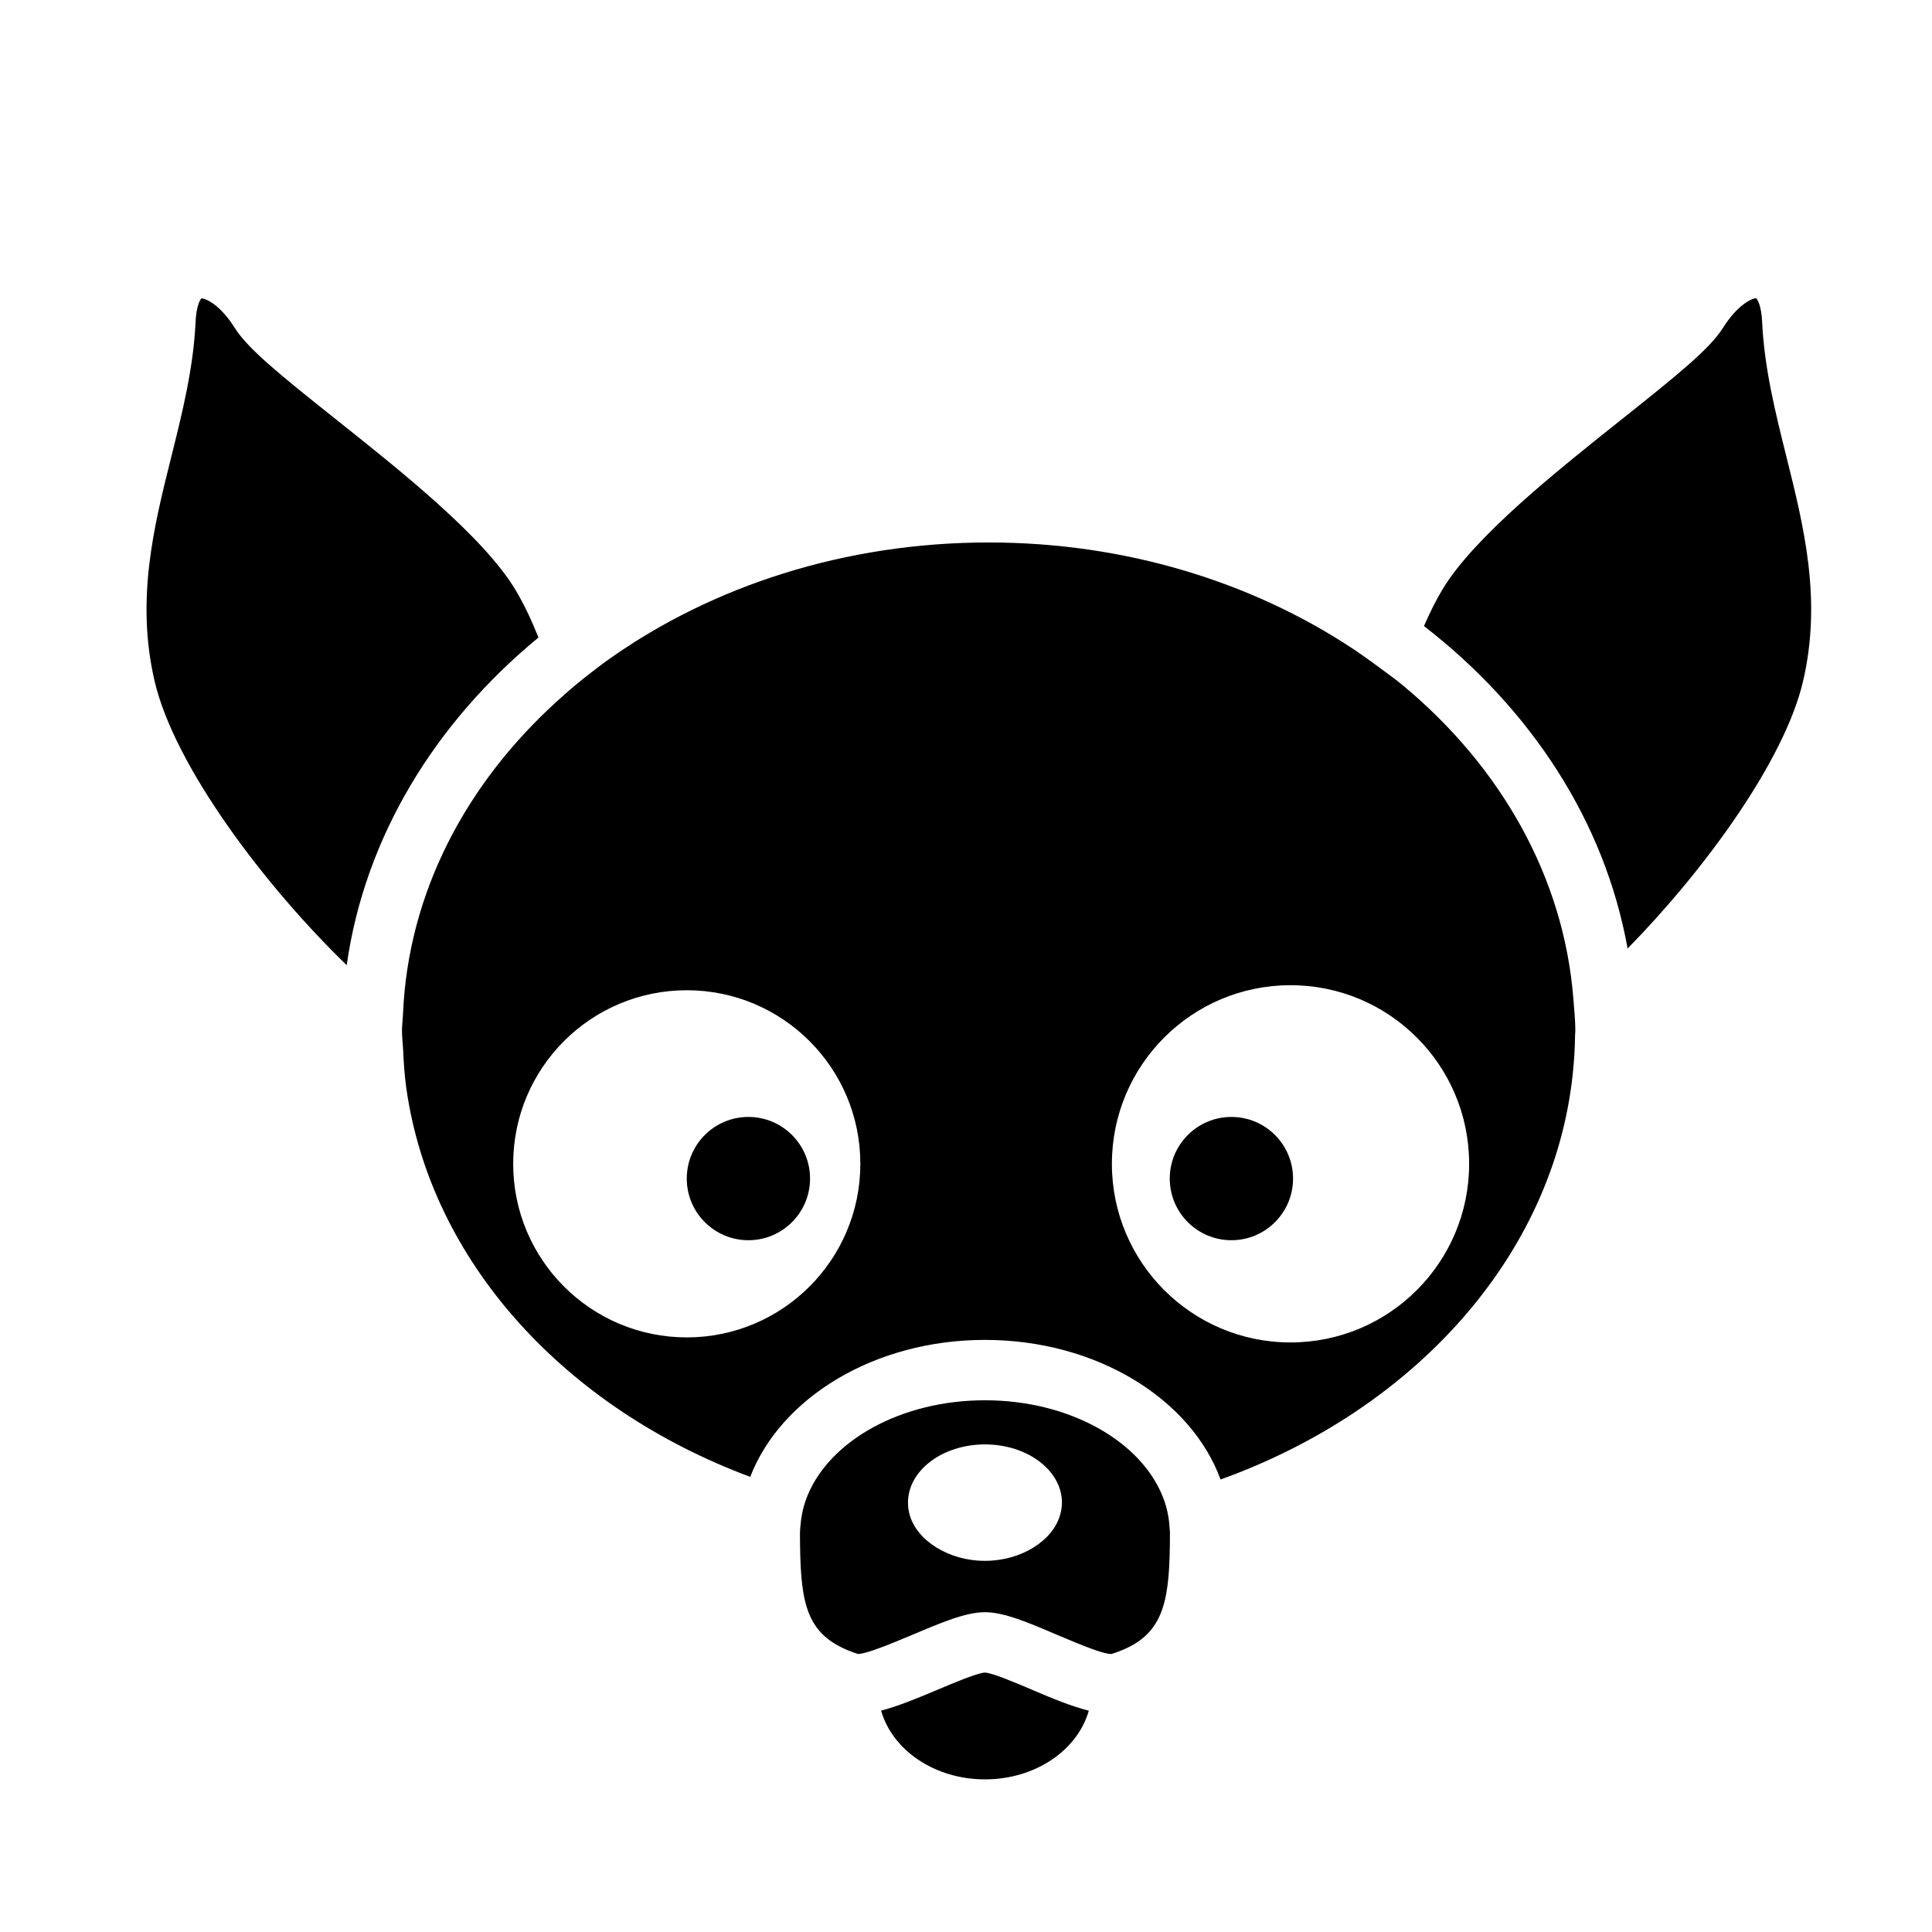
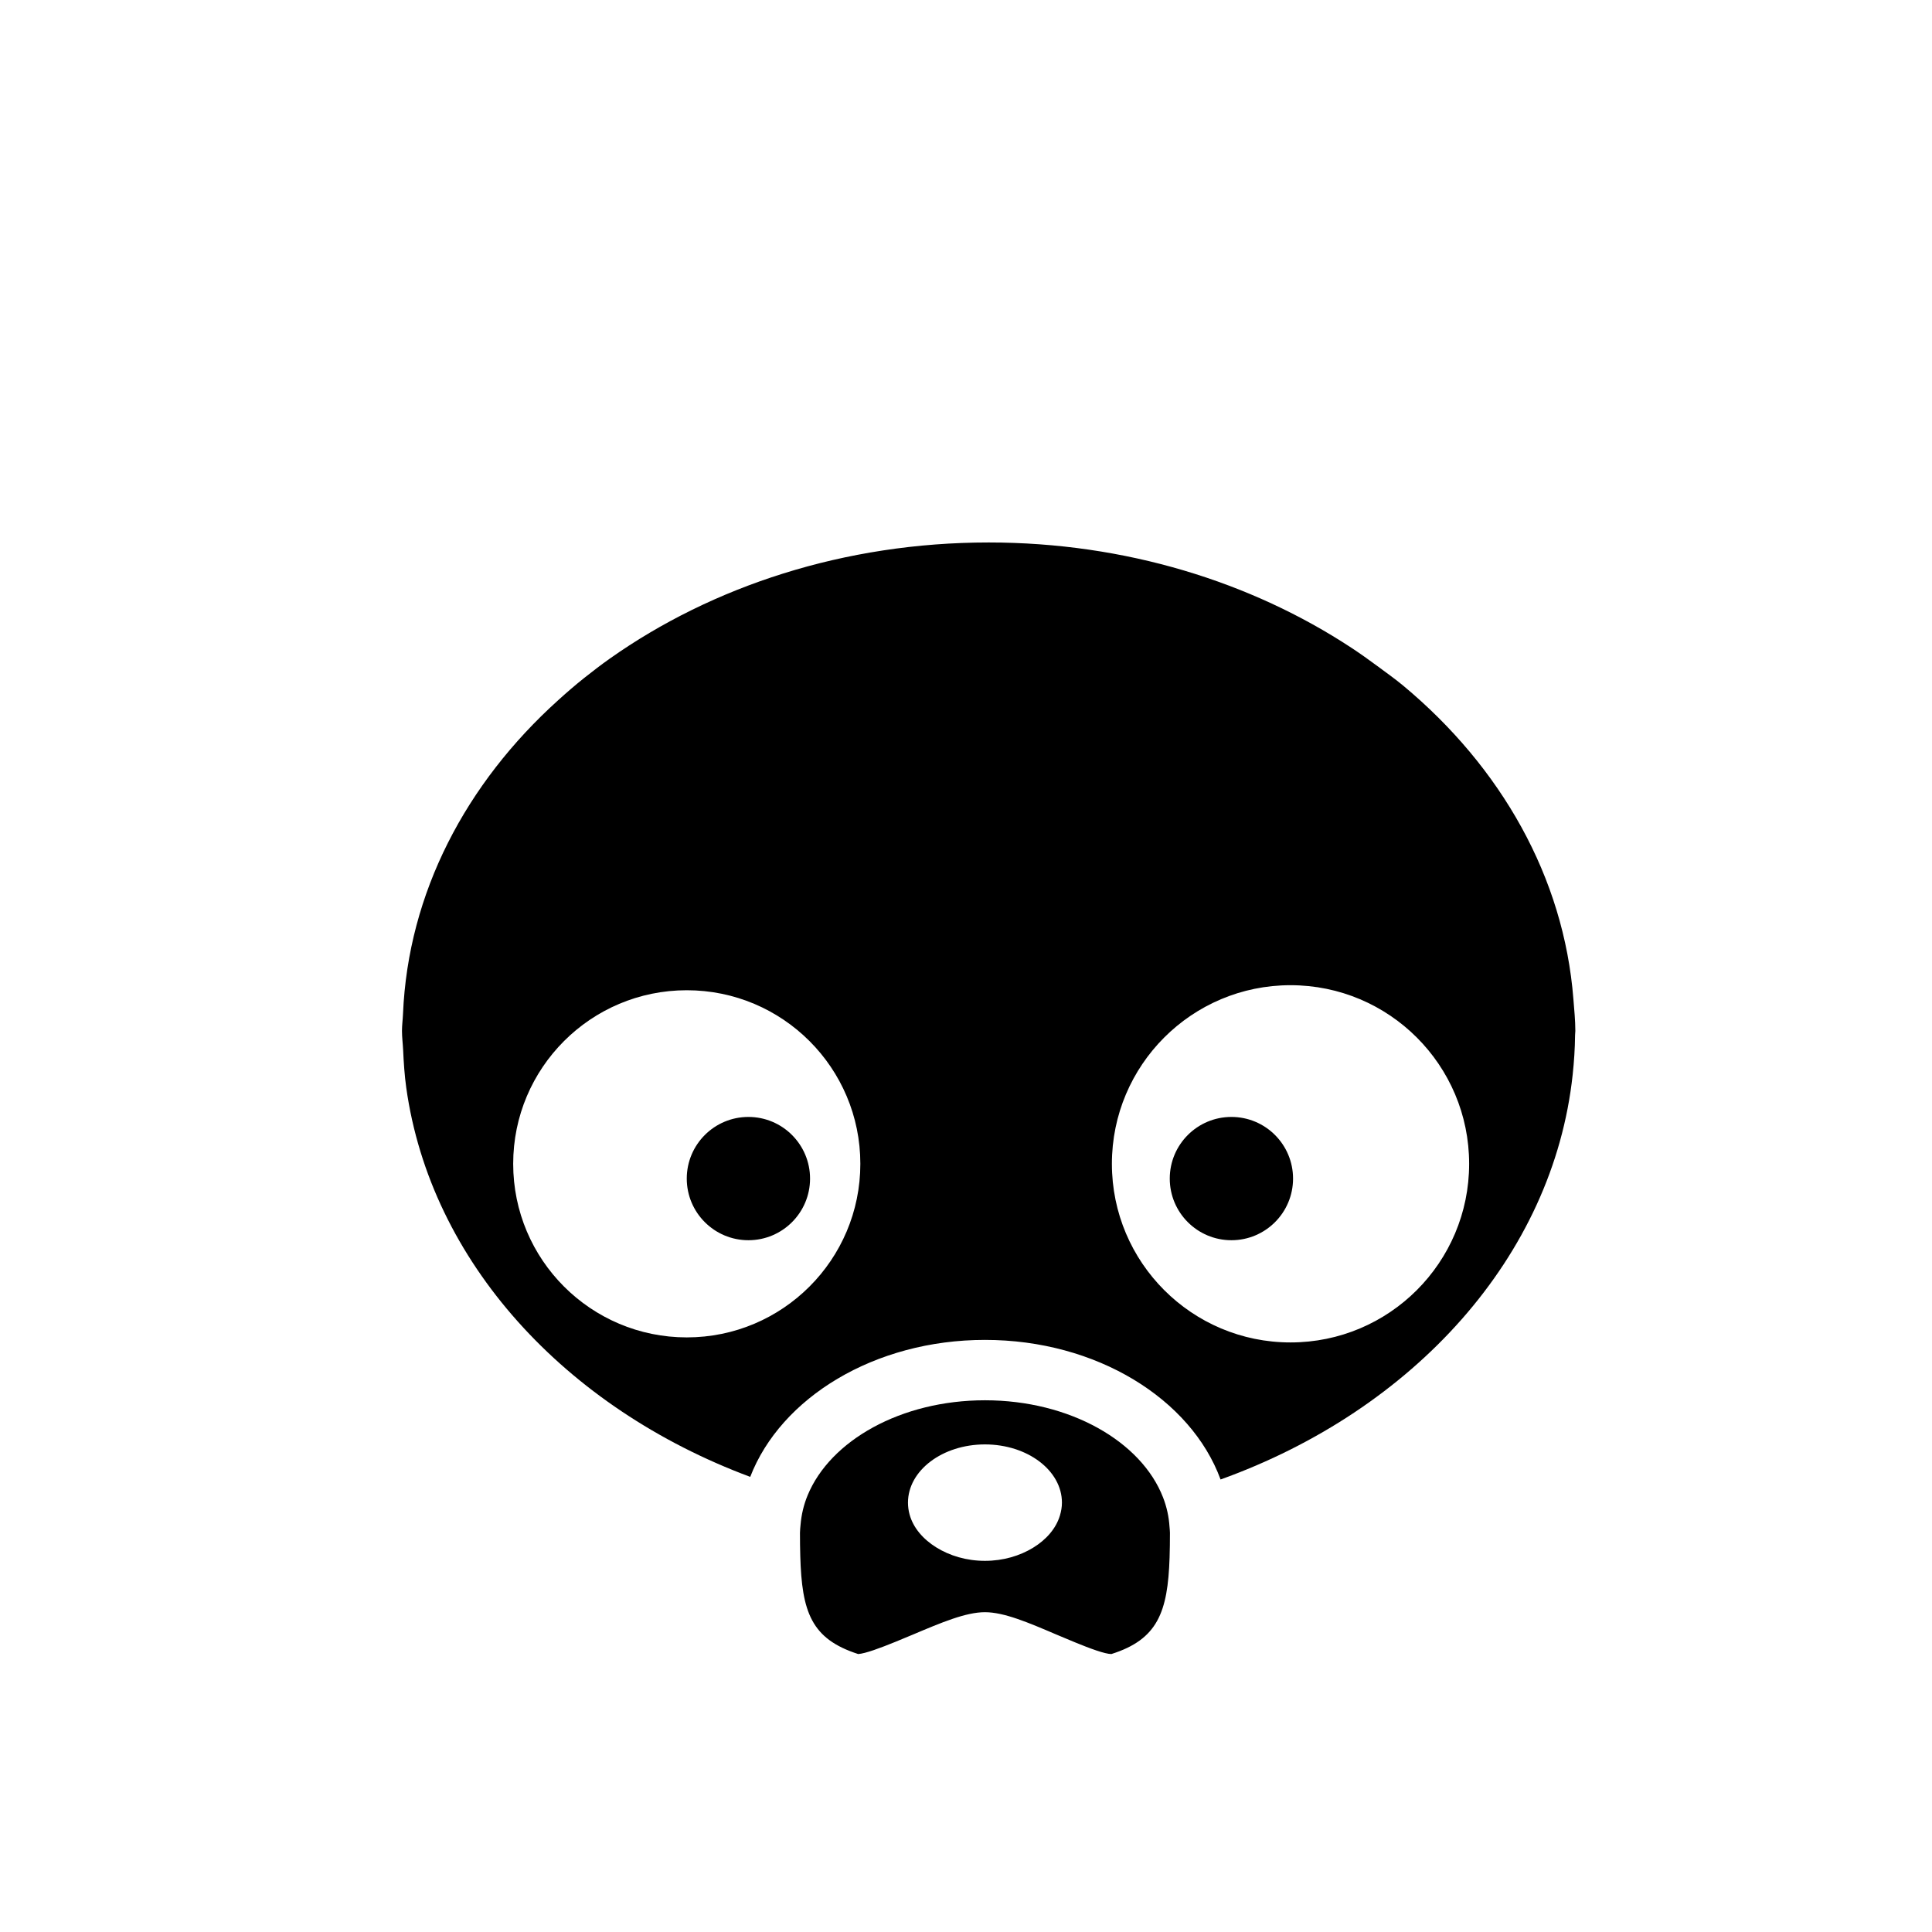
<svg xmlns="http://www.w3.org/2000/svg" version="1.1" x="0px" y="0px" viewBox="0 0 64 64" enable-background="new 0 0 64 64" xml:space="preserve">
  <g id="Imagenes">
</g>
  <g id="Layer_2">
-     <path d="M36.068,56.669c-0.564-0.142-1.194-0.399-1.852-0.681c-0.533-0.228-1.337-0.571-1.59-0.582   c-0.249,0.01-1.062,0.354-1.601,0.582c-0.653,0.276-1.277,0.532-1.837,0.678c0.369,1.304,1.765,2.278,3.441,2.278   C34.303,58.944,35.698,57.972,36.068,56.669z" />
-     <path d="M5.12,22.557c0.659,2.839,3.679,6.818,6.365,9.415c0.6-4.236,2.918-8.025,6.352-10.853   c-0.219-0.549-0.468-1.093-0.775-1.601c-1.059-1.75-3.775-3.91-5.957-5.646c-1.833-1.458-2.891-2.316-3.325-3.005   c-0.506-0.803-0.981-0.983-1.107-0.983c-0.036,0.026-0.17,0.242-0.194,0.774c-0.069,1.529-0.442,3.023-0.803,4.468   C5.094,17.453,4.494,19.859,5.12,22.557z" />
-     <path d="M59.731,22.557c0.626-2.698,0.026-5.104-0.555-7.432c-0.361-1.445-0.734-2.939-0.803-4.468   c-0.024-0.532-0.158-0.748-0.203-0.781c-0.118,0.007-0.592,0.188-1.098,0.99c-0.435,0.689-1.493,1.547-3.326,3.005   c-2.182,1.736-4.897,3.896-5.957,5.646c-0.236,0.391-0.435,0.803-0.618,1.222c3.545,2.745,5.993,6.476,6.745,10.683   C56.451,28.838,59.117,25.204,59.731,22.557z" />
    <path d="M40.433,49.01c6.398-2.302,11.019-7.386,11.664-13.411c0.046-0.43,0.075-0.865,0.079-1.304   c0-0.048,0.009-0.095,0.009-0.143c0-0.356-0.037-0.704-0.064-1.054c-0.315-4.042-2.398-7.689-5.639-10.386   c-0.274-0.228-0.57-0.436-0.859-0.651c-0.28-0.207-0.564-0.41-0.859-0.604c-3.31-2.176-7.478-3.487-12.013-3.487   c-4.782,0-9.16,1.452-12.549,3.846c-0.295,0.208-0.578,0.427-0.858,0.649c-0.294,0.234-0.574,0.477-0.849,0.726   c-3.059,2.756-4.977,6.389-5.145,10.395c-0.008,0.189-0.034,0.374-0.034,0.565c0,0.212,0.028,0.418,0.038,0.627   c0.019,0.419,0.046,0.837,0.103,1.248c0.804,5.768,5.263,10.614,11.395,12.897c1.013-2.622,4.115-4.537,7.776-4.537   C36.33,44.386,39.455,46.344,40.433,49.01z M22.75,44.303c-3.176,0-5.75-2.574-5.75-5.75c0-3.176,2.574-5.75,5.75-5.75   s5.75,2.574,5.75,5.75C28.5,41.728,25.926,44.303,22.75,44.303z M36.833,38.553c0-3.268,2.649-5.917,5.917-5.917   s5.917,2.649,5.917,5.917c0,3.268-2.649,5.917-5.917,5.917S36.833,41.82,36.833,38.553z" />
    <path d="M38.744,51.596c0.008-0.255,0.012-0.527,0.012-0.82c0-0.067-0.01-0.131-0.014-0.197c-0.021-0.336-0.093-0.663-0.215-0.976   c-0.719-1.852-3.088-3.217-5.899-3.217c-2.778,0-5.126,1.332-5.875,3.15c-0.129,0.312-0.206,0.64-0.234,0.977   c-0.007,0.088-0.019,0.174-0.019,0.263c0,0.274,0.003,0.526,0.01,0.766c0.052,1.865,0.366,2.75,1.918,3.25   c0.236-0.014,0.74-0.203,1.224-0.4c0.209-0.085,0.415-0.171,0.593-0.246c0.939-0.397,1.75-0.74,2.382-0.74   c0.635,0,1.44,0.344,2.373,0.743c0.183,0.078,0.395,0.167,0.61,0.255c0.488,0.2,0.991,0.388,1.206,0.388   C38.349,54.308,38.685,53.406,38.744,51.596z M35.112,50.202c-0.129,0.43-0.451,0.801-0.89,1.069   c-0.438,0.267-0.987,0.434-1.594,0.434c-0.615,0-1.171-0.171-1.612-0.445c-0.441-0.274-0.765-0.652-0.885-1.091   c-0.035-0.127-0.053-0.258-0.053-0.392c0-1.065,1.142-1.929,2.55-1.929s2.55,0.864,2.55,1.929   C35.178,49.923,35.153,50.064,35.112,50.202z" />
    <circle cx="24.792" cy="39.042" r="2.042" />
    <circle cx="40.792" cy="39.042" r="2.042" />
  </g>
</svg>